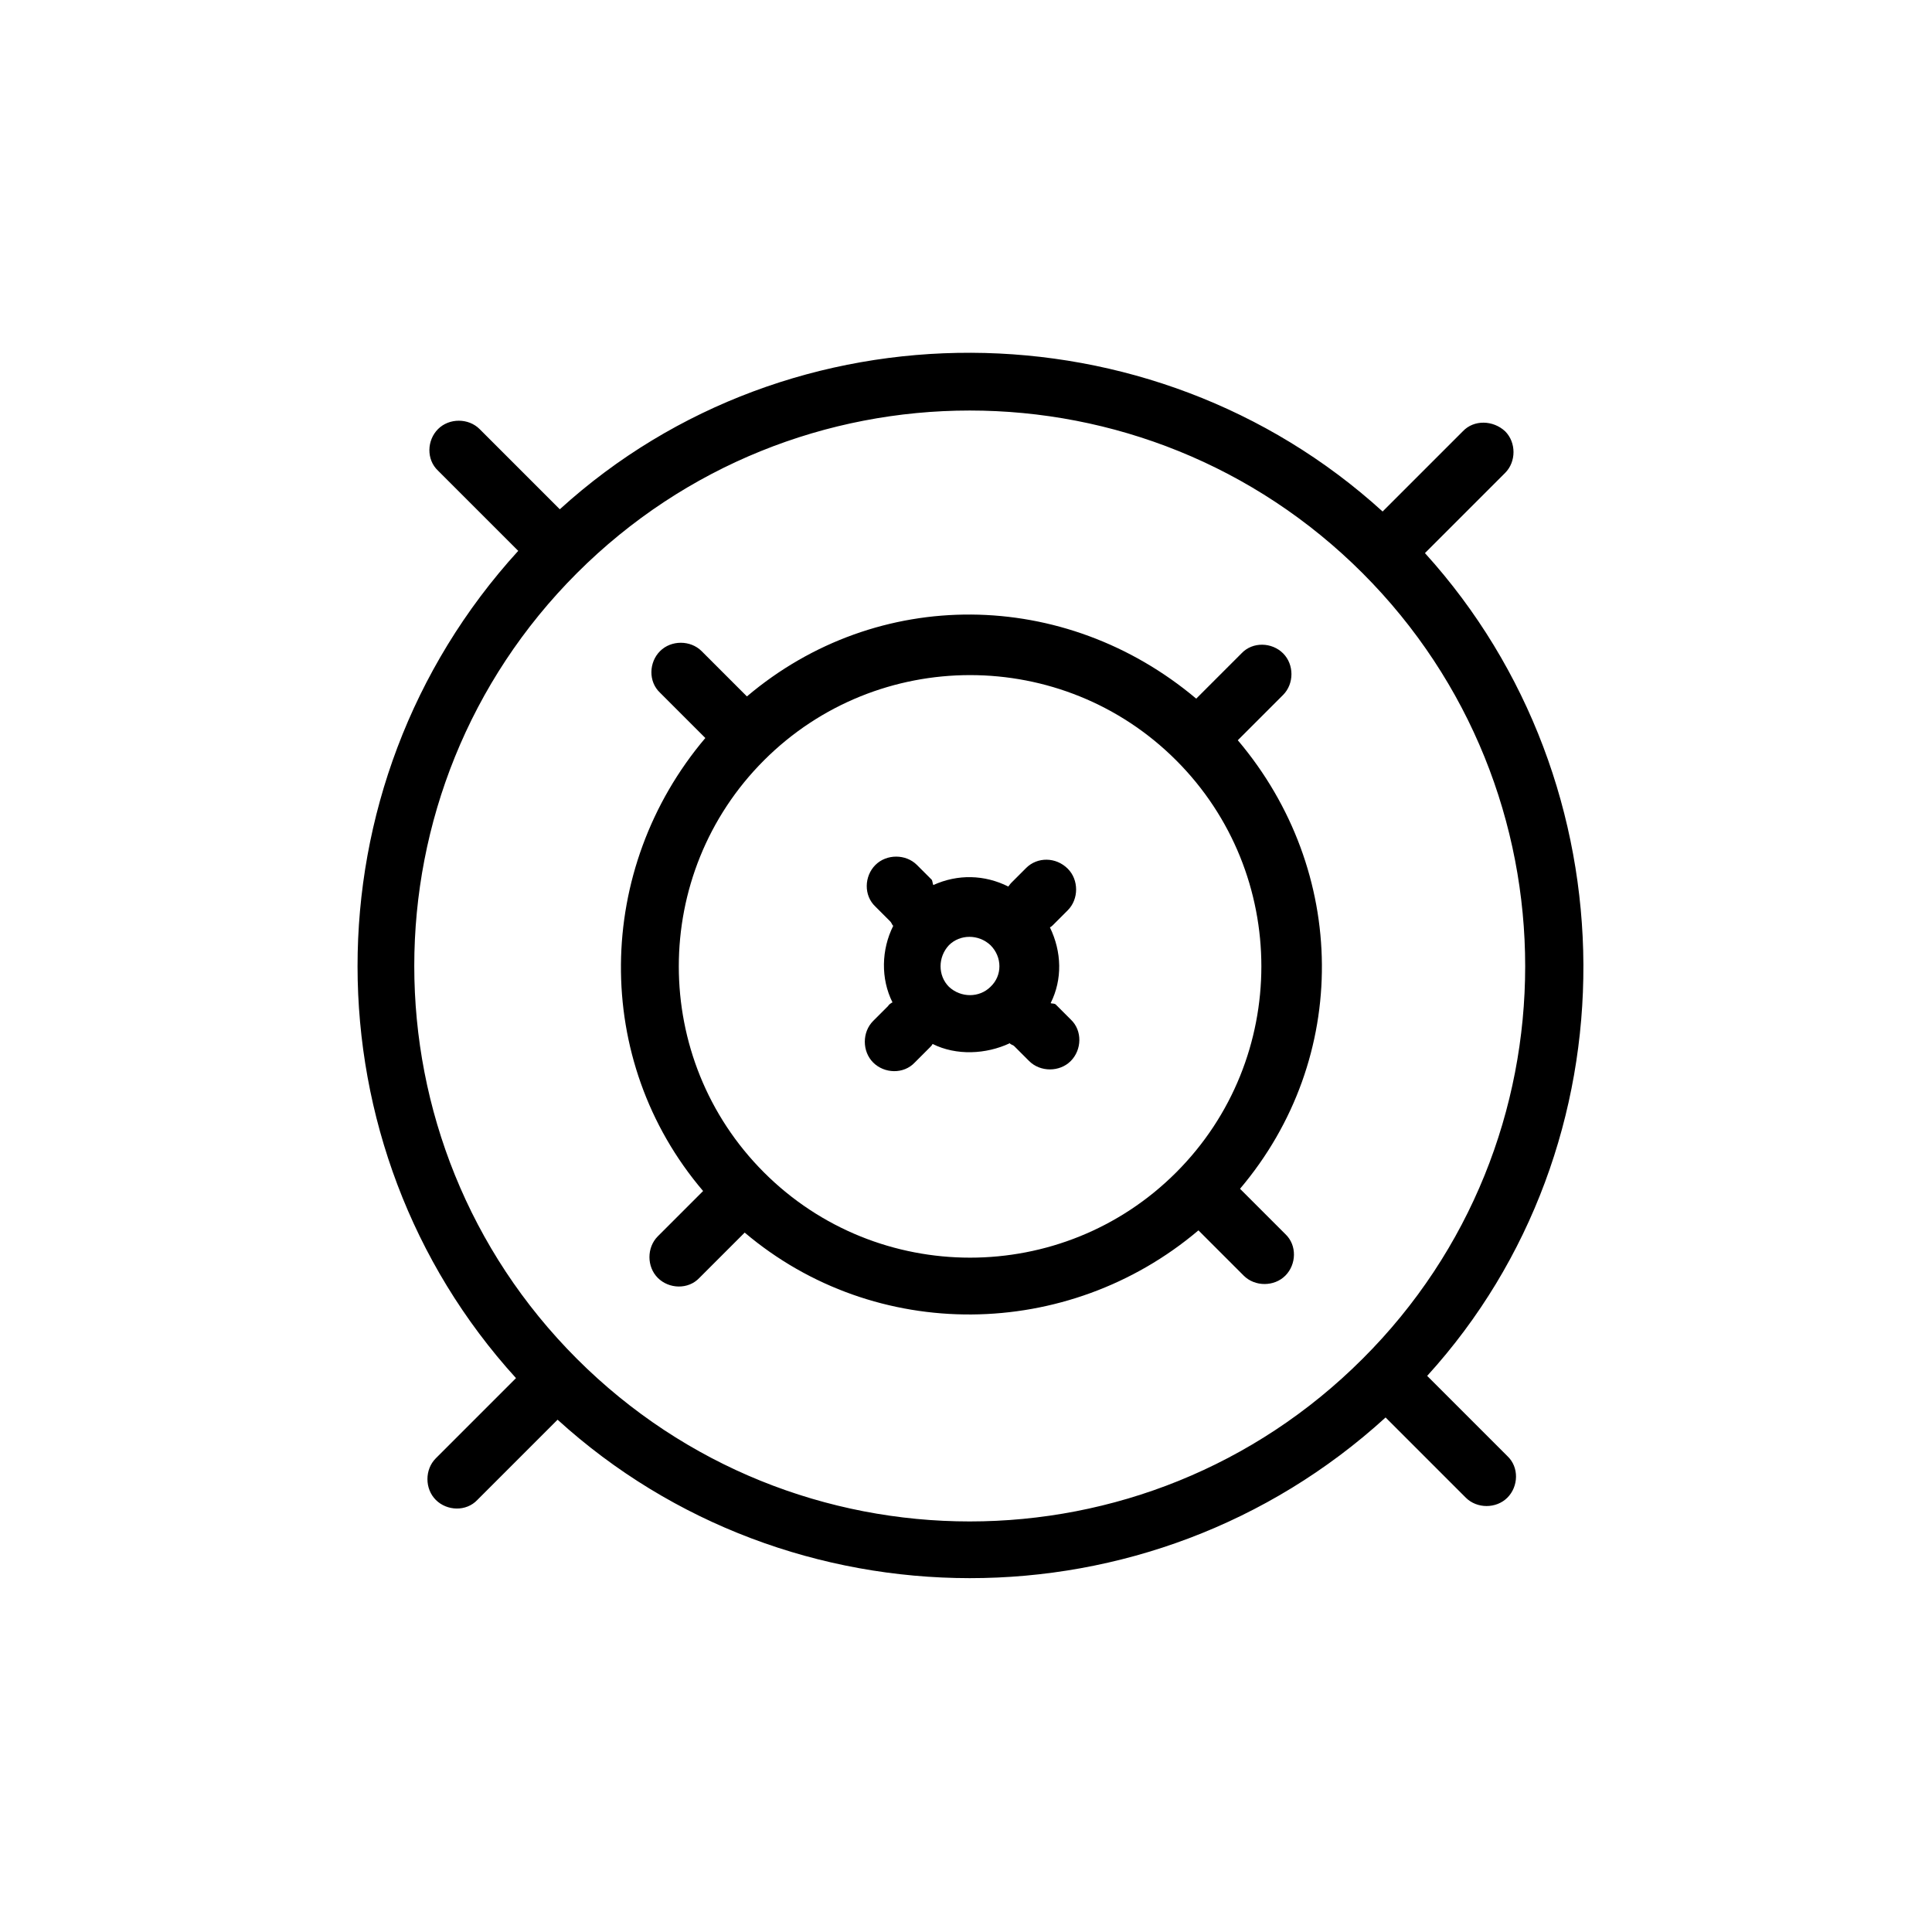
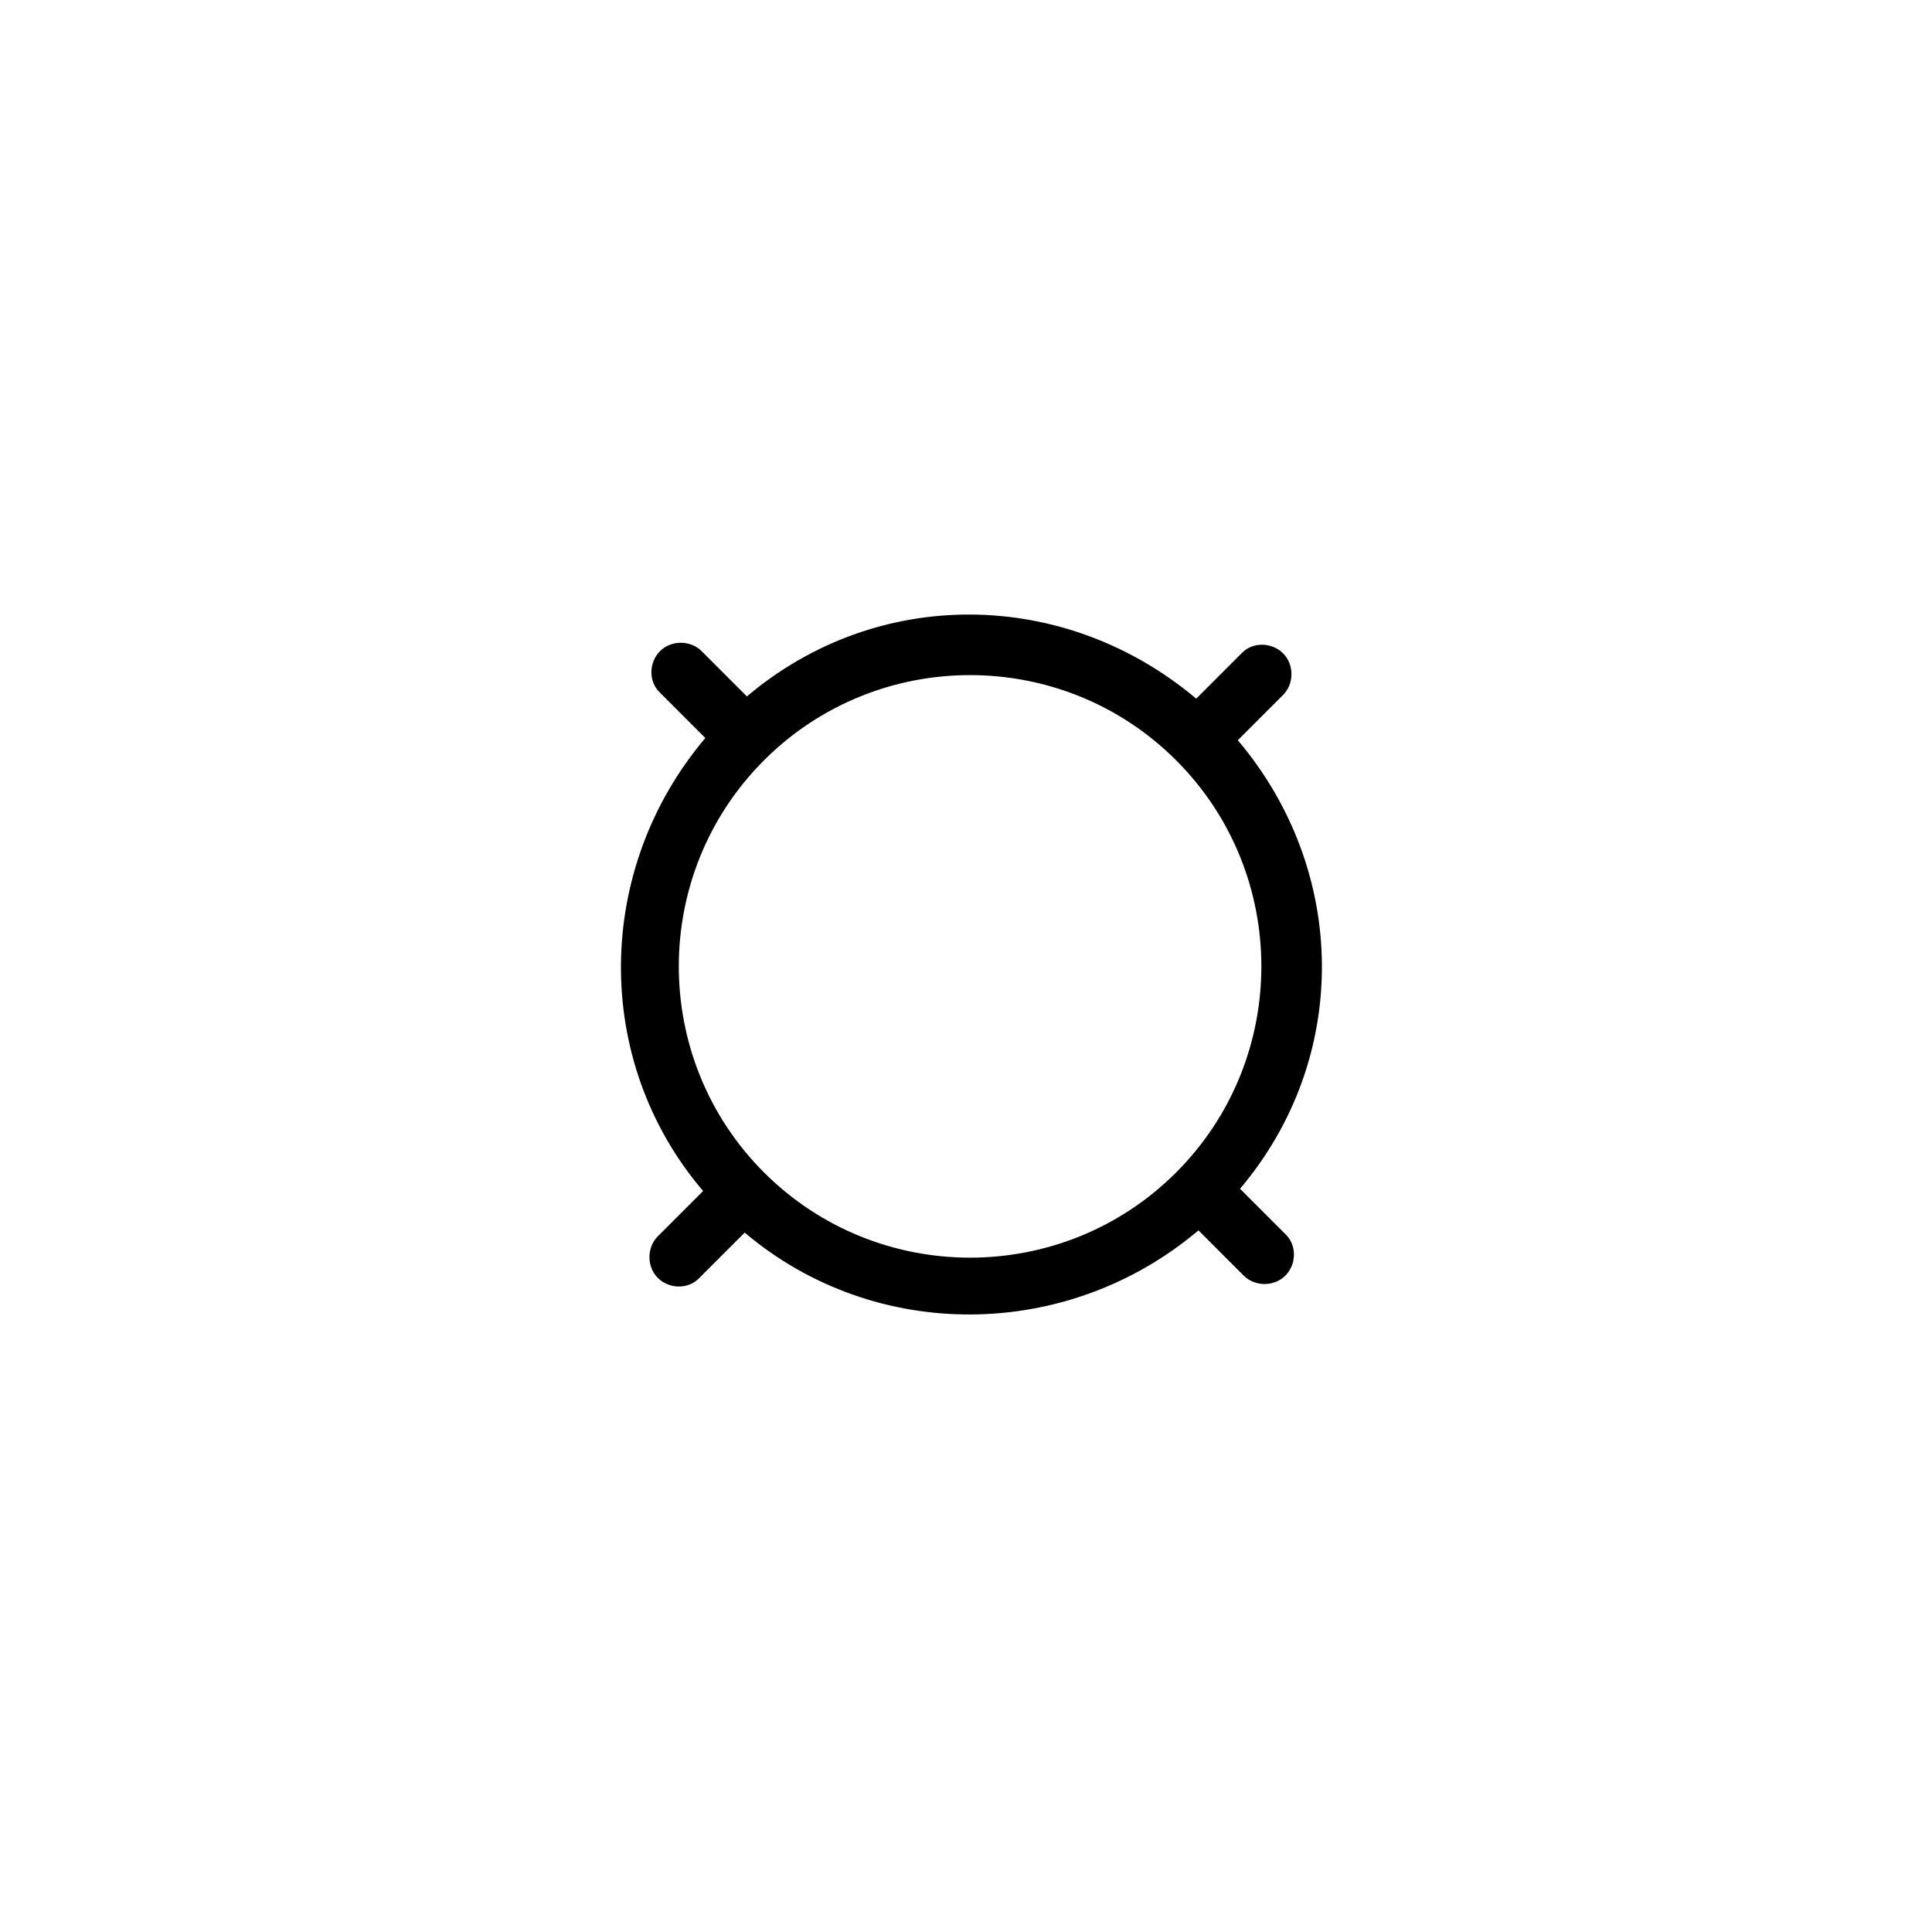
<svg xmlns="http://www.w3.org/2000/svg" fill="#000000" width="800px" height="800px" version="1.1" viewBox="144 144 512 512">
  <g>
    <path d="m341.94 328.56-12.004-12.004c-2.953-2.953-8.07-2.953-11.02 0-2.953 2.953-3.148 8.07 0 11.02l12.004 12.004c-29.324 34.637-30.109 85.41-0.59 120.05l-12.004 12.004c-2.953 2.953-2.953 8.07 0 11.02 2.953 2.953 8.07 3.148 11.02 0l12.004-12.004c34.637 29.324 85.609 28.734 120.25-0.59l12.004 12.004c2.953 2.953 8.07 2.953 11.02 0 2.953-2.953 3.148-8.07 0-11.02l-12.004-12.004c29.324-34.637 28.734-84.23-0.59-118.87l12.004-12.004c2.953-2.953 2.953-8.07 0-11.02-2.953-2.953-8.07-3.148-11.02 0l-12.004 12.004c-34.836-29.32-84.43-29.91-119.07-0.59zm113.75 126.15c-30.109 30.109-79.113 30.109-109.22 0-30.109-30.109-30.109-79.113 0-109.22s79.113-30.109 109.22 0c30.113 30.105 30.113 79.109 0 109.22z" />
-     <path d="m531.66 258.3-21.254 21.254c-61.203-55.691-156.85-56.281-218.05-0.59l-21.254-21.254c-2.953-2.953-8.07-2.953-11.02 0-2.953 2.953-3.148 8.07 0 11.02l21.254 21.254c-57.07 62.582-56.285 158.03-0.59 219.23l-21.254 21.254c-2.953 2.953-2.953 8.07 0 11.02 2.953 2.953 8.07 3.148 11.02 0l21.254-21.254c61.203 55.695 156.85 56.48 219.43-0.59l21.254 21.254c2.953 2.953 8.07 2.953 11.02 0 2.953-2.953 3.148-8.07 0-11.02l-21.254-21.254c55.695-61.203 54.906-156.85-0.59-218.05l21.254-21.254c2.953-2.953 2.953-8.07 0-11.02-3.148-2.949-8.266-3.148-11.219 0zm-26.566 245.8c-57.465 57.465-150.75 57.465-208.21 0-57.465-57.465-57.465-150.75 0-208.21s150.75-57.465 208.21 0 57.465 150.95 0 208.21z" />
-     <path d="m415.94 374.02-3.938 3.938c-0.395 0.395-0.59 0.789-0.789 0.984-6.297-3.148-13.383-3.344-19.875-0.395-0.195-0.395-0.195-0.984-0.395-1.379l-3.938-3.938c-2.953-2.953-8.07-2.953-11.02 0-2.953 2.953-3.148 8.07 0 11.02l3.938 3.938c0.395 0.395 0.395 0.789 0.789 1.18-3.148 6.297-3.344 13.973-0.195 20.27-0.395 0.195-0.984 0.59-1.18 0.984l-3.938 3.938c-2.953 2.953-2.953 8.07 0 11.02 2.953 2.953 8.07 3.148 11.02 0l3.938-3.938c0.395-0.395 0.59-0.59 0.789-0.984 6.297 3.148 14.168 2.754 20.469-0.195 0.195 0.395 0.789 0.395 1.18 0.789l3.938 3.938c2.953 2.953 8.07 2.953 11.02 0 2.953-2.953 3.148-8.07 0-11.02l-3.938-3.938c-0.395-0.395-0.984-0.195-1.379-0.395 3.148-6.297 2.953-13.578-0.195-20.074 0.395-0.195 0.59-0.395 0.789-0.59l3.938-3.938c2.953-2.953 2.953-8.07 0-11.02-3.152-3.144-8.074-3.144-11.027-0.195zm-9.445 31.488c-2.953 2.953-7.871 2.953-11.02 0-2.953-2.953-2.953-7.871 0-11.02 2.953-2.953 7.871-2.953 11.02 0 3.148 3.148 3.148 8.07 0 11.02z" />
  </g>
</svg>